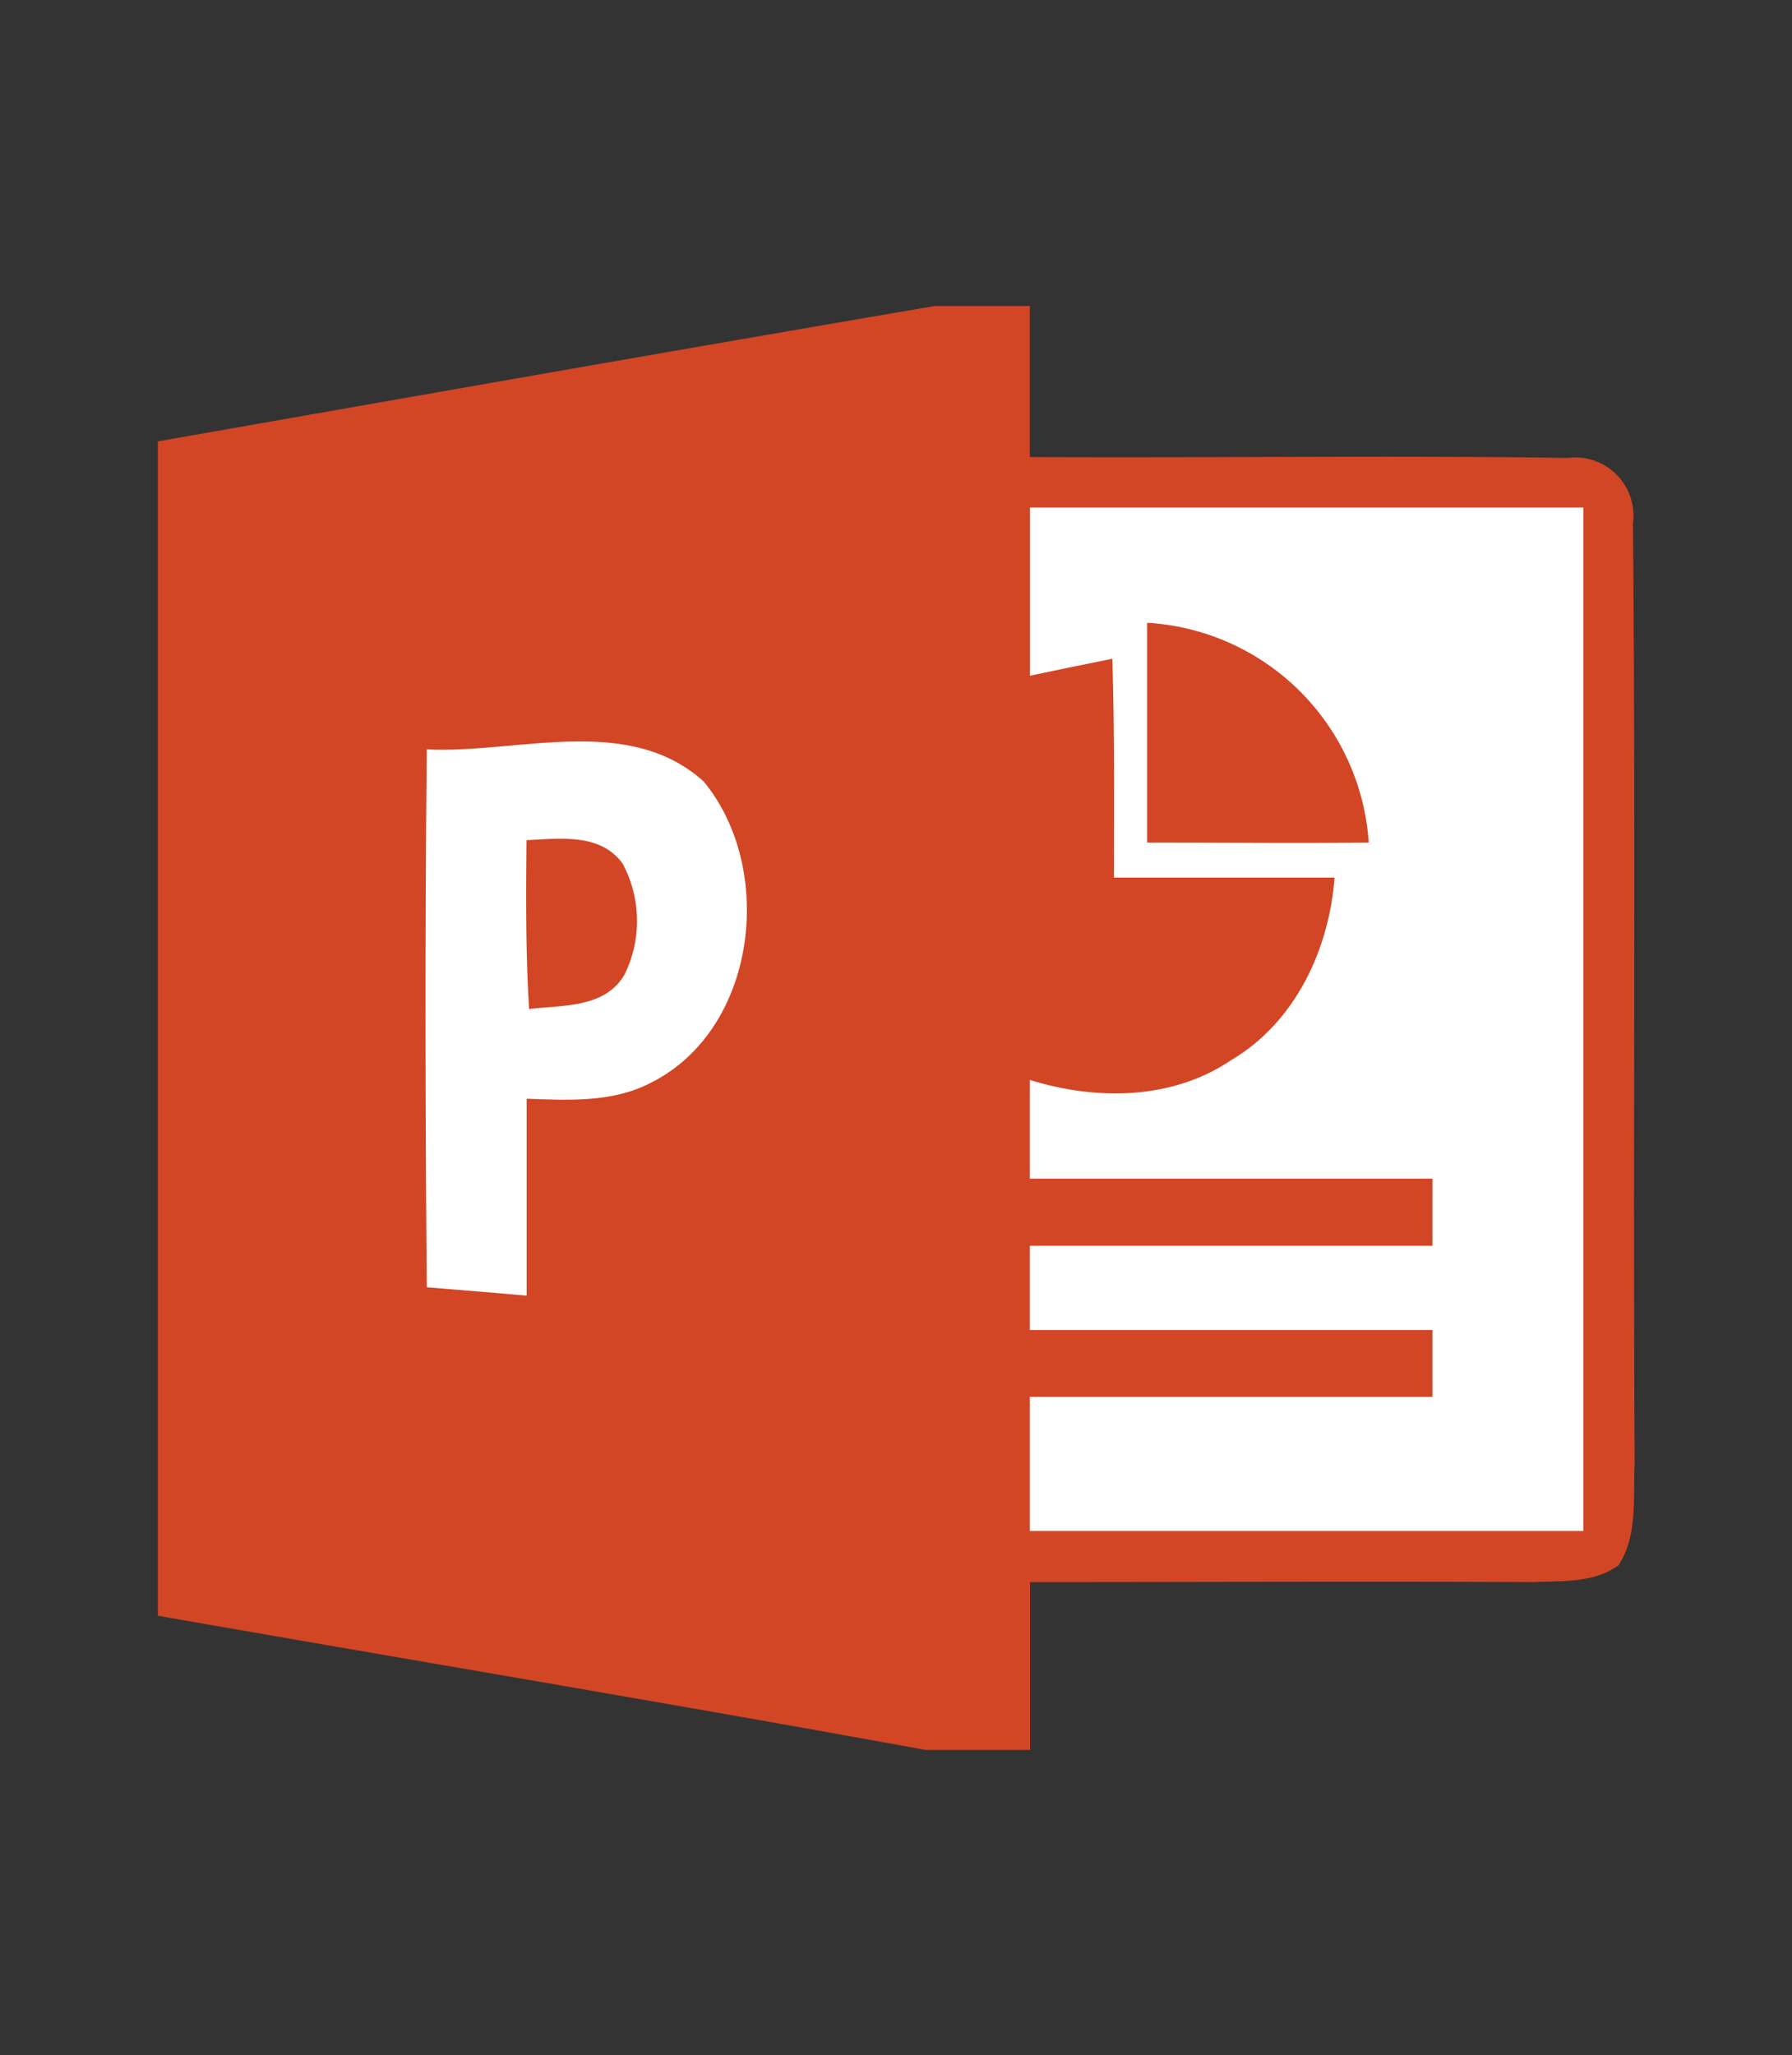
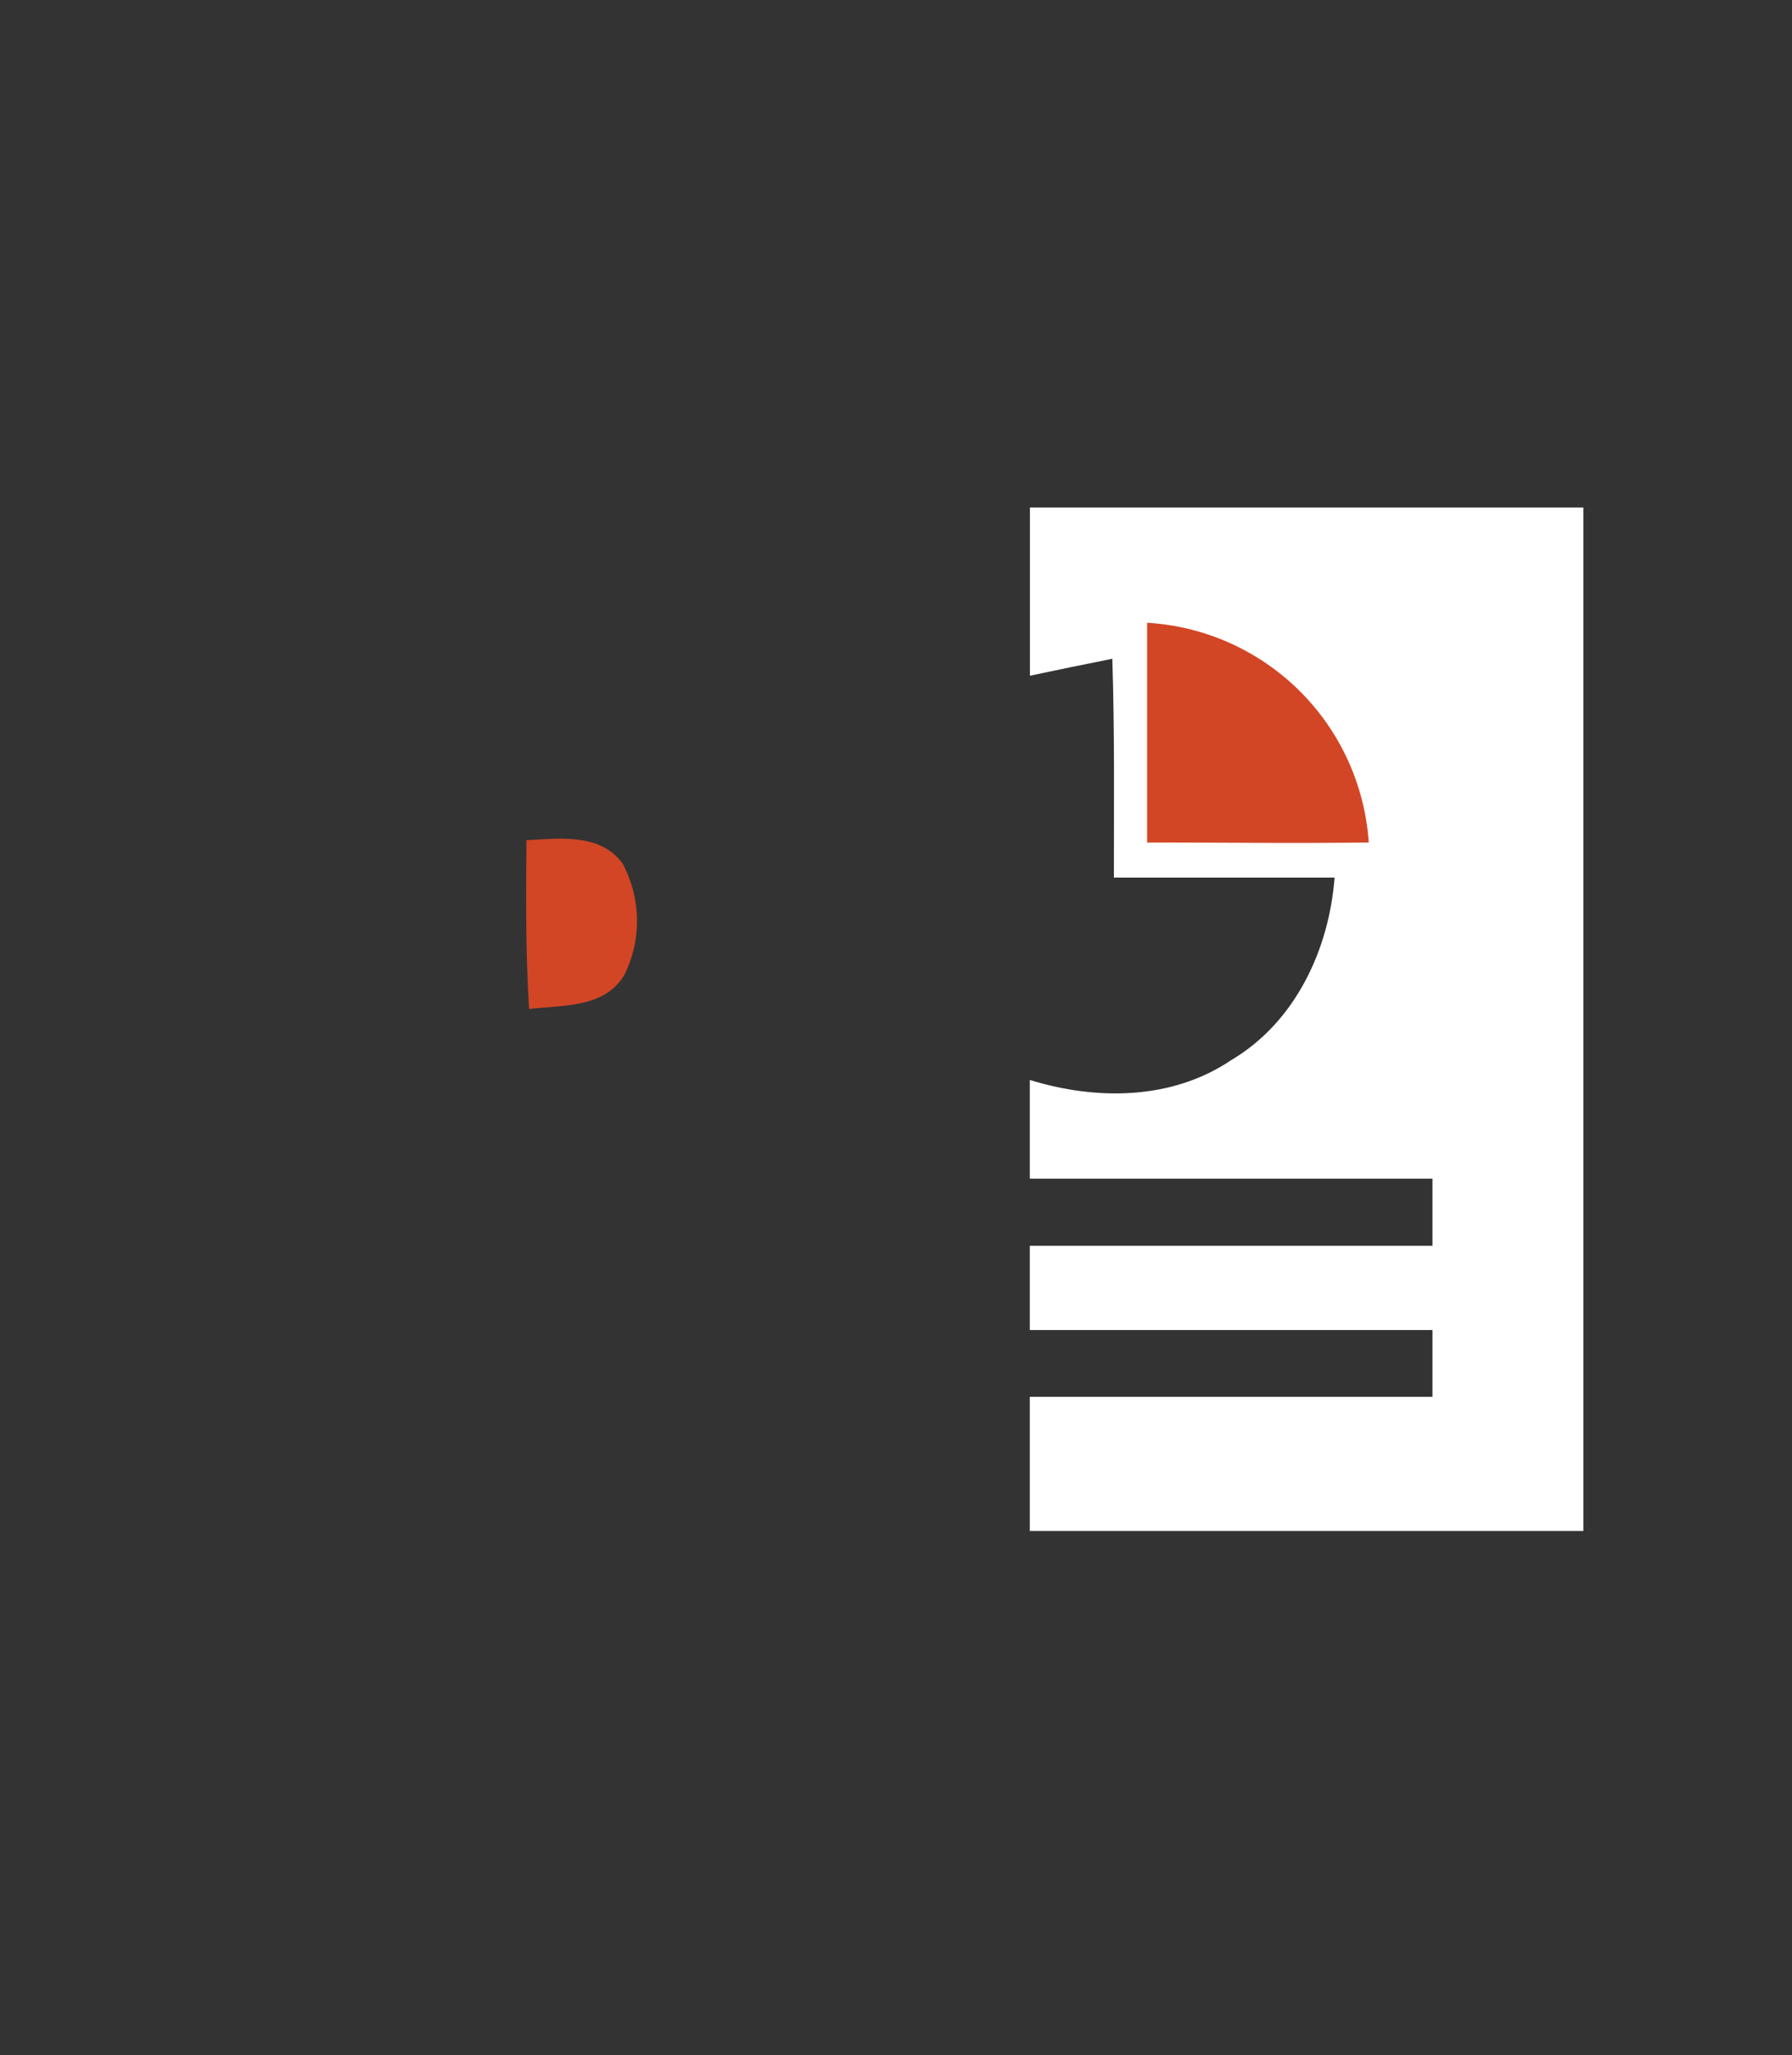
<svg xmlns="http://www.w3.org/2000/svg" id="Layer_1" data-name="Layer 1" viewBox="0 0 137.47 157.61">
  <rect x="0" y="0" width="137.47" height="157.61" fill="#333333" stroke="none" />
  <defs>
    <style>.cls-1{fill:#d24625;}.cls-2{fill:#fff;}</style>
  </defs>
  <title>Software_</title>
-   <path class="cls-1" d="M71.7,23.47H79V35.05c13.76.08,27.53-.14,41.27.07a4.46,4.46,0,0,1,5,5c.22,24,0,48.09.13,72.14-.13,2.6.26,5.48-1.24,7.78-1.87,1.37-4.32,1.19-6.52,1.29-12.87-.06-25.74,0-38.62,0v12.87H71c-19.61-3.58-39.26-6.85-58.89-10.29q0-45,0-90.06C32,30.36,51.81,26.86,71.7,23.47Z" />
  <path class="cls-2" d="M79,38.92h42.47v78.49H79V107.12h30.89V102H79V95.54h30.89V90.39H79c0-2.52,0-5,0-7.57,5.1,1.58,10.9,1.55,15.45-1.52,4.93-2.92,7.51-8.49,7.93-14-5.65,0-11.3,0-16.93,0,0-5.59.06-11.19-.12-16.78q-3.16.63-6.32,1.3V38.92Z" />
  <path class="cls-1" d="M88,47.76A18.1,18.1,0,0,1,105,64.61c-5.65.07-11.3,0-17,0,0-5.63,0-11.27,0-16.89Z" />
-   <path class="cls-2" d="M32.74,57.47c7,.34,15.46-2.77,21.25,2.47,5.55,6.73,4.08,19.11-4.15,23.14-2.92,1.49-6.26,1.29-9.44,1.18,0,5,0,10.07,0,15.1-2.56-.22-5.11-.44-7.66-.64-.12-13.75-.14-27.51,0-41.25Z" />
  <path class="cls-1" d="M40.39,64.43c2.53-.11,5.67-.57,7.38,1.81a9.33,9.33,0,0,1,.17,8.44c-1.47,2.65-4.79,2.39-7.35,2.7-.27-4.31-.24-8.62-.2-12.95Z" />
</svg>